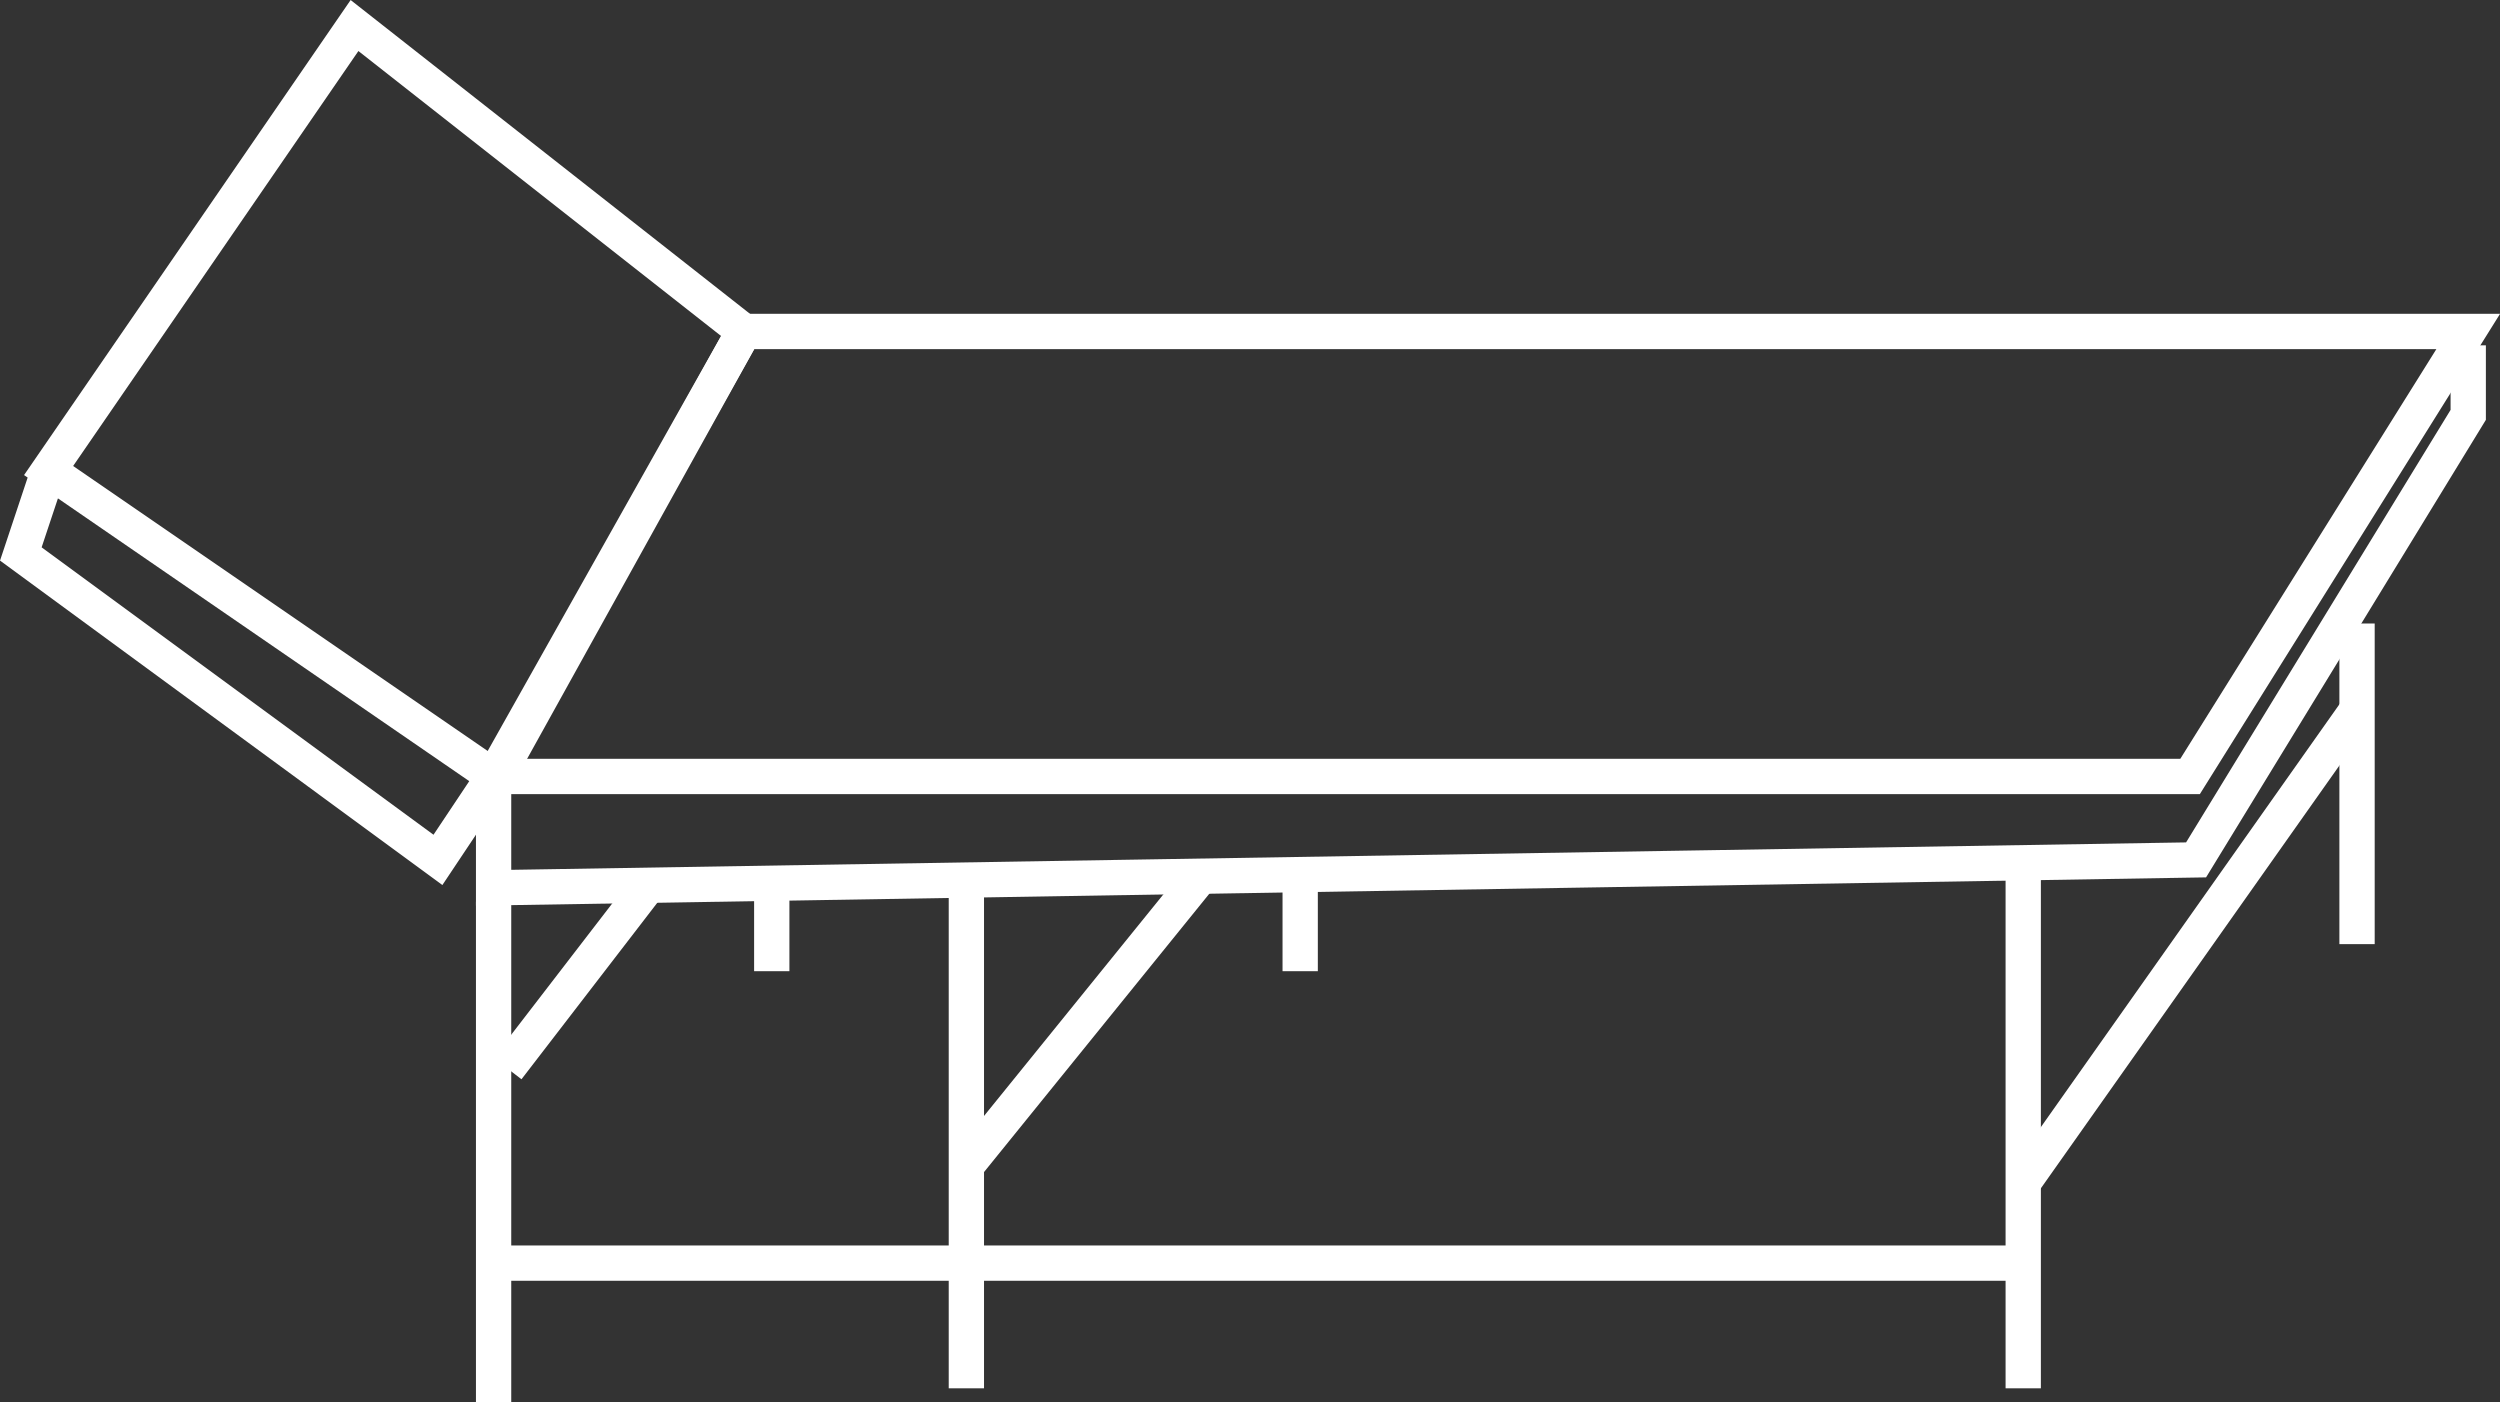
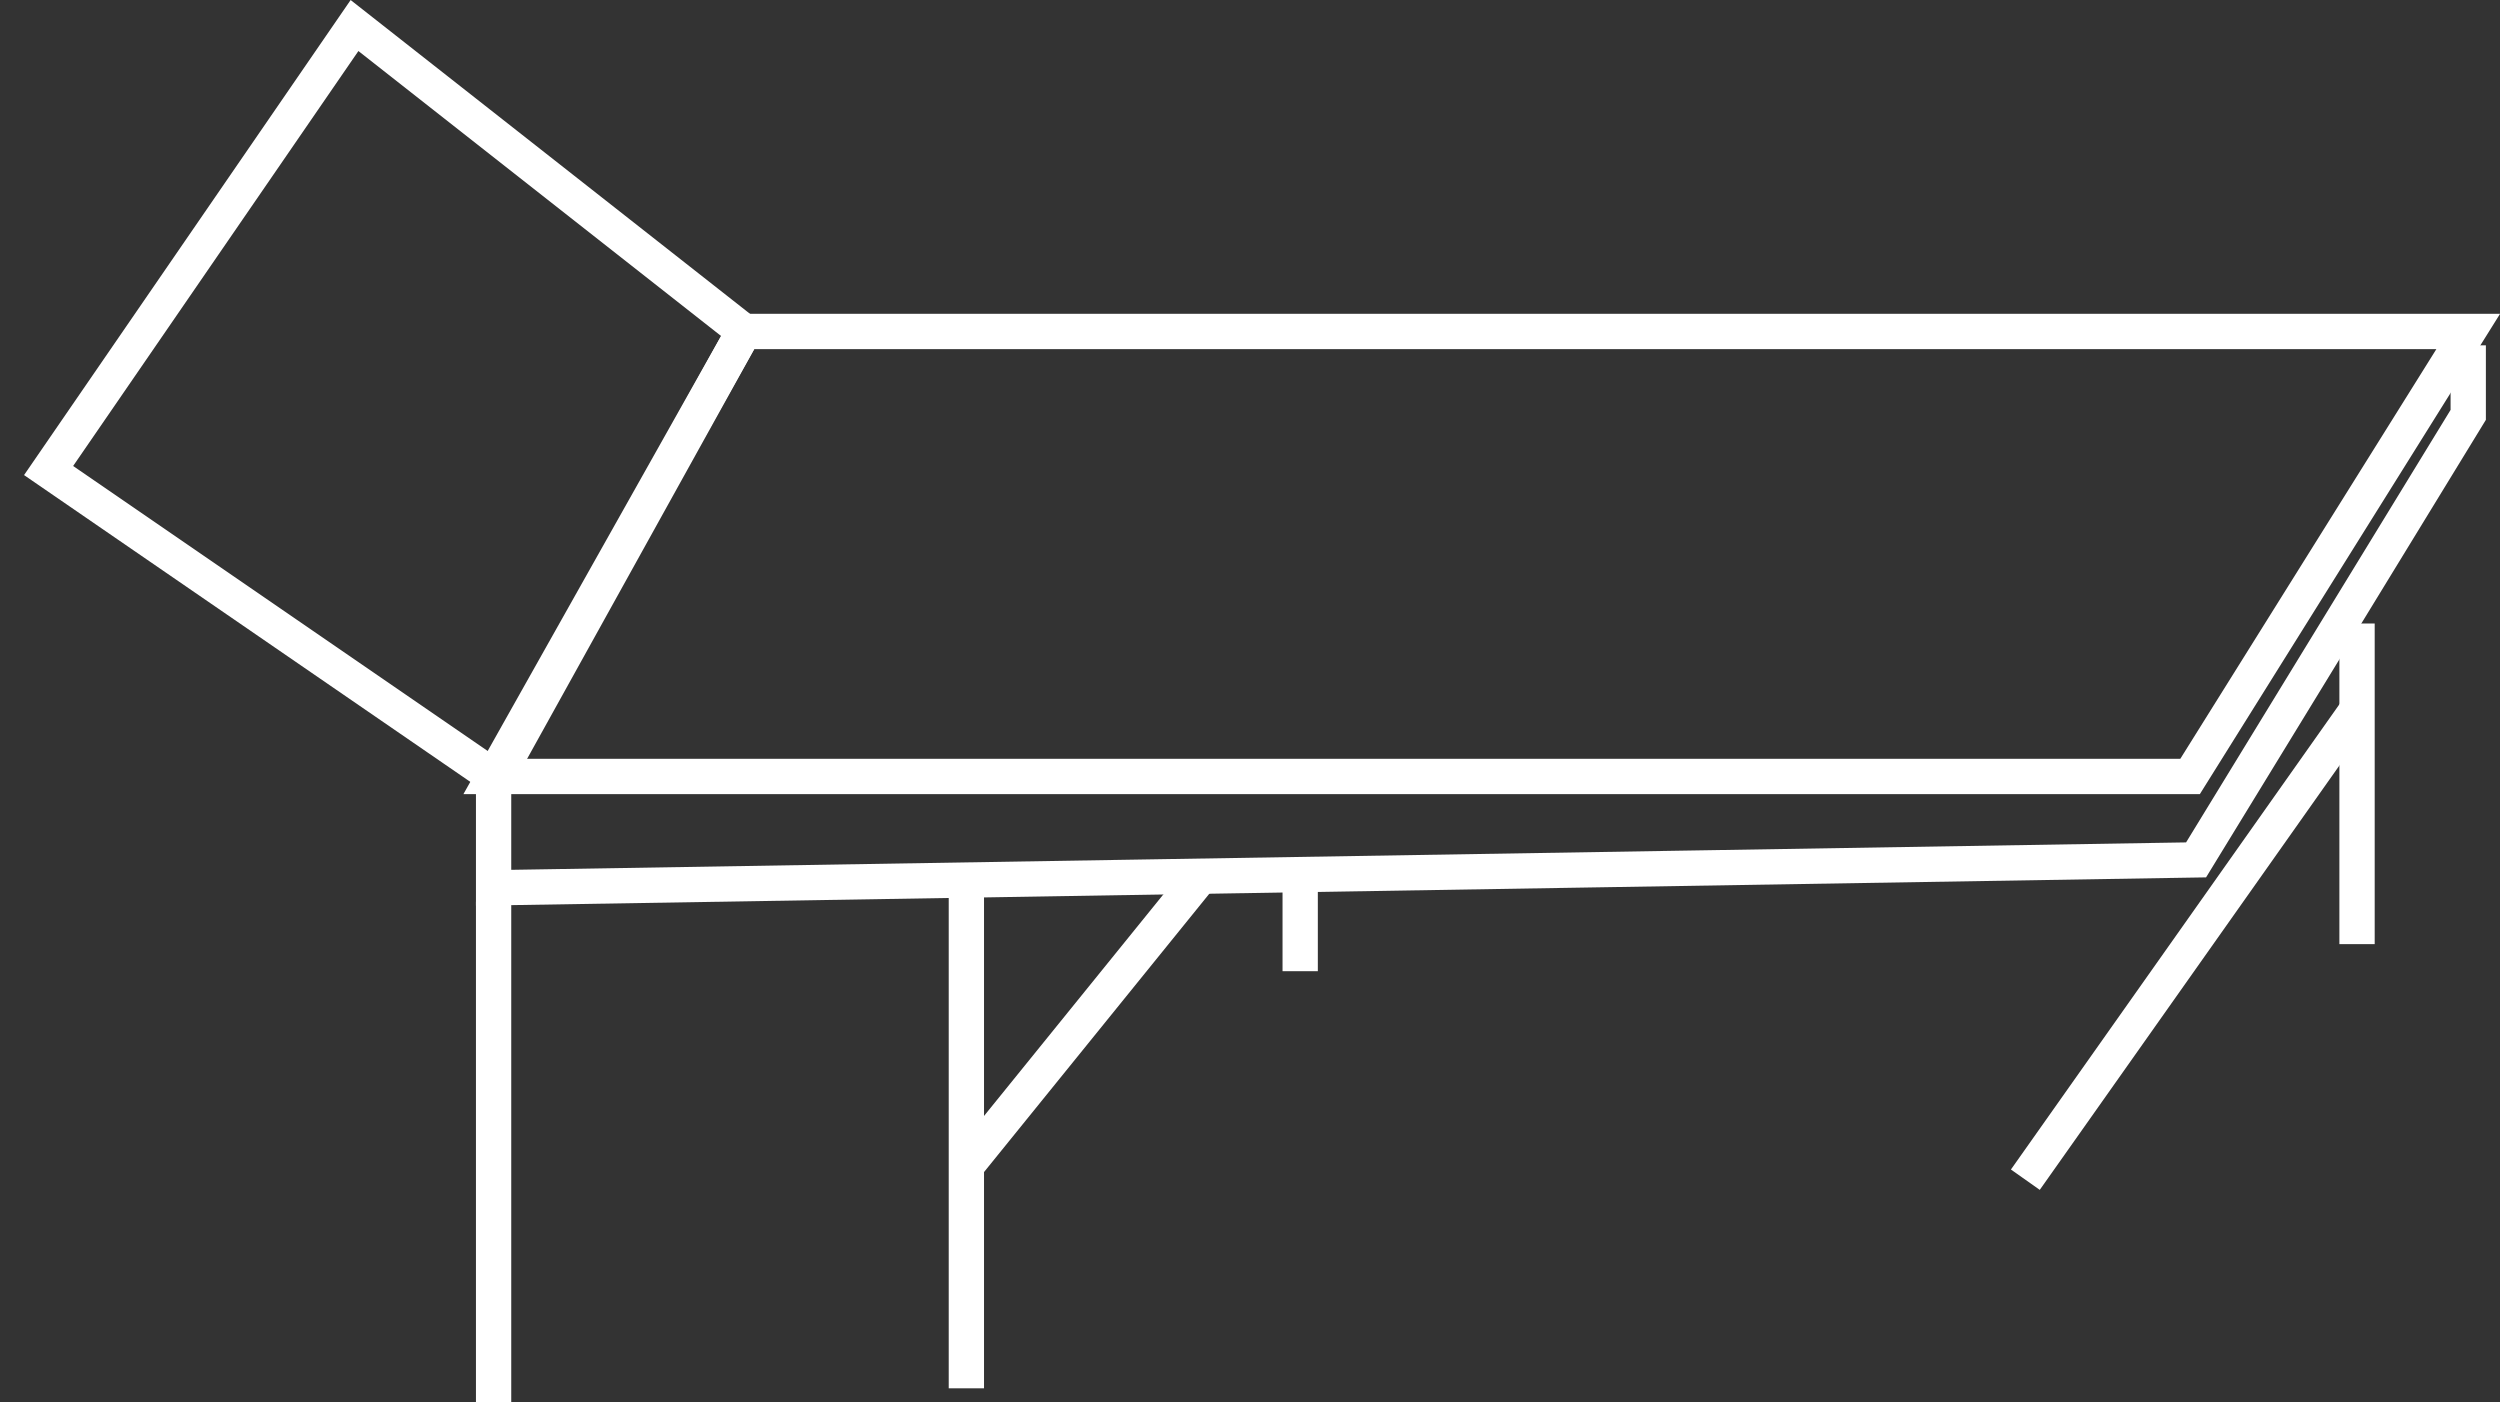
<svg xmlns="http://www.w3.org/2000/svg" id="图层_1" data-name="图层 1" viewBox="0 0 212.47 119.17">
  <rect x="0" y="0" width="212.47" height="119.17" fill="#333333" stroke="none" />
  <defs>
    <style>.cls-1{fill:none;stroke:#fff;stroke-miterlimit:10;stroke-width:3px;}</style>
  </defs>
  <title>BEAUTY MACHINE</title>
  <polygon class="cls-1" points="41.95 65.99 186.13 65.99 209.77 28.17 63.22 28.17 41.95 65.99" />
  <polyline class="cls-1" points="42.44 65.65 63.22 28.17 30.13 2.17 4.13 39.99 41.95 65.99 41.95 75.45 186.64 73.08 209.77 35.26 209.77 29.35" />
  <line class="cls-1" x1="41.95" y1="76.63" x2="41.95" y2="119.17" />
  <line class="cls-1" x1="82.13" y1="117.99" x2="82.13" y2="74.26" />
-   <line class="cls-1" x1="171.95" y1="117.99" x2="171.95" y2="74.26" />
  <line class="cls-1" x1="200.32" y1="80.24" x2="200.32" y2="52.99" />
  <line class="cls-1" x1="110.5" y1="82.54" x2="110.5" y2="74.26" />
-   <line class="cls-1" x1="65.59" y1="82.54" x2="65.59" y2="74.26" />
-   <line class="cls-1" x1="40.77" y1="107.35" x2="171.95" y2="107.35" />
-   <line class="cls-1" x1="43.13" y1="90.81" x2="54.95" y2="75.45" />
  <line class="cls-1" x1="82.13" y1="99.08" x2="102.22" y2="74.26" />
  <line class="cls-1" x1="172.13" y1="100.26" x2="200.5" y2="60.08" />
-   <polyline class="cls-1" points="4.13 39.99 1.77 47.08 37.22 73.08 41.95 65.99" />
</svg>